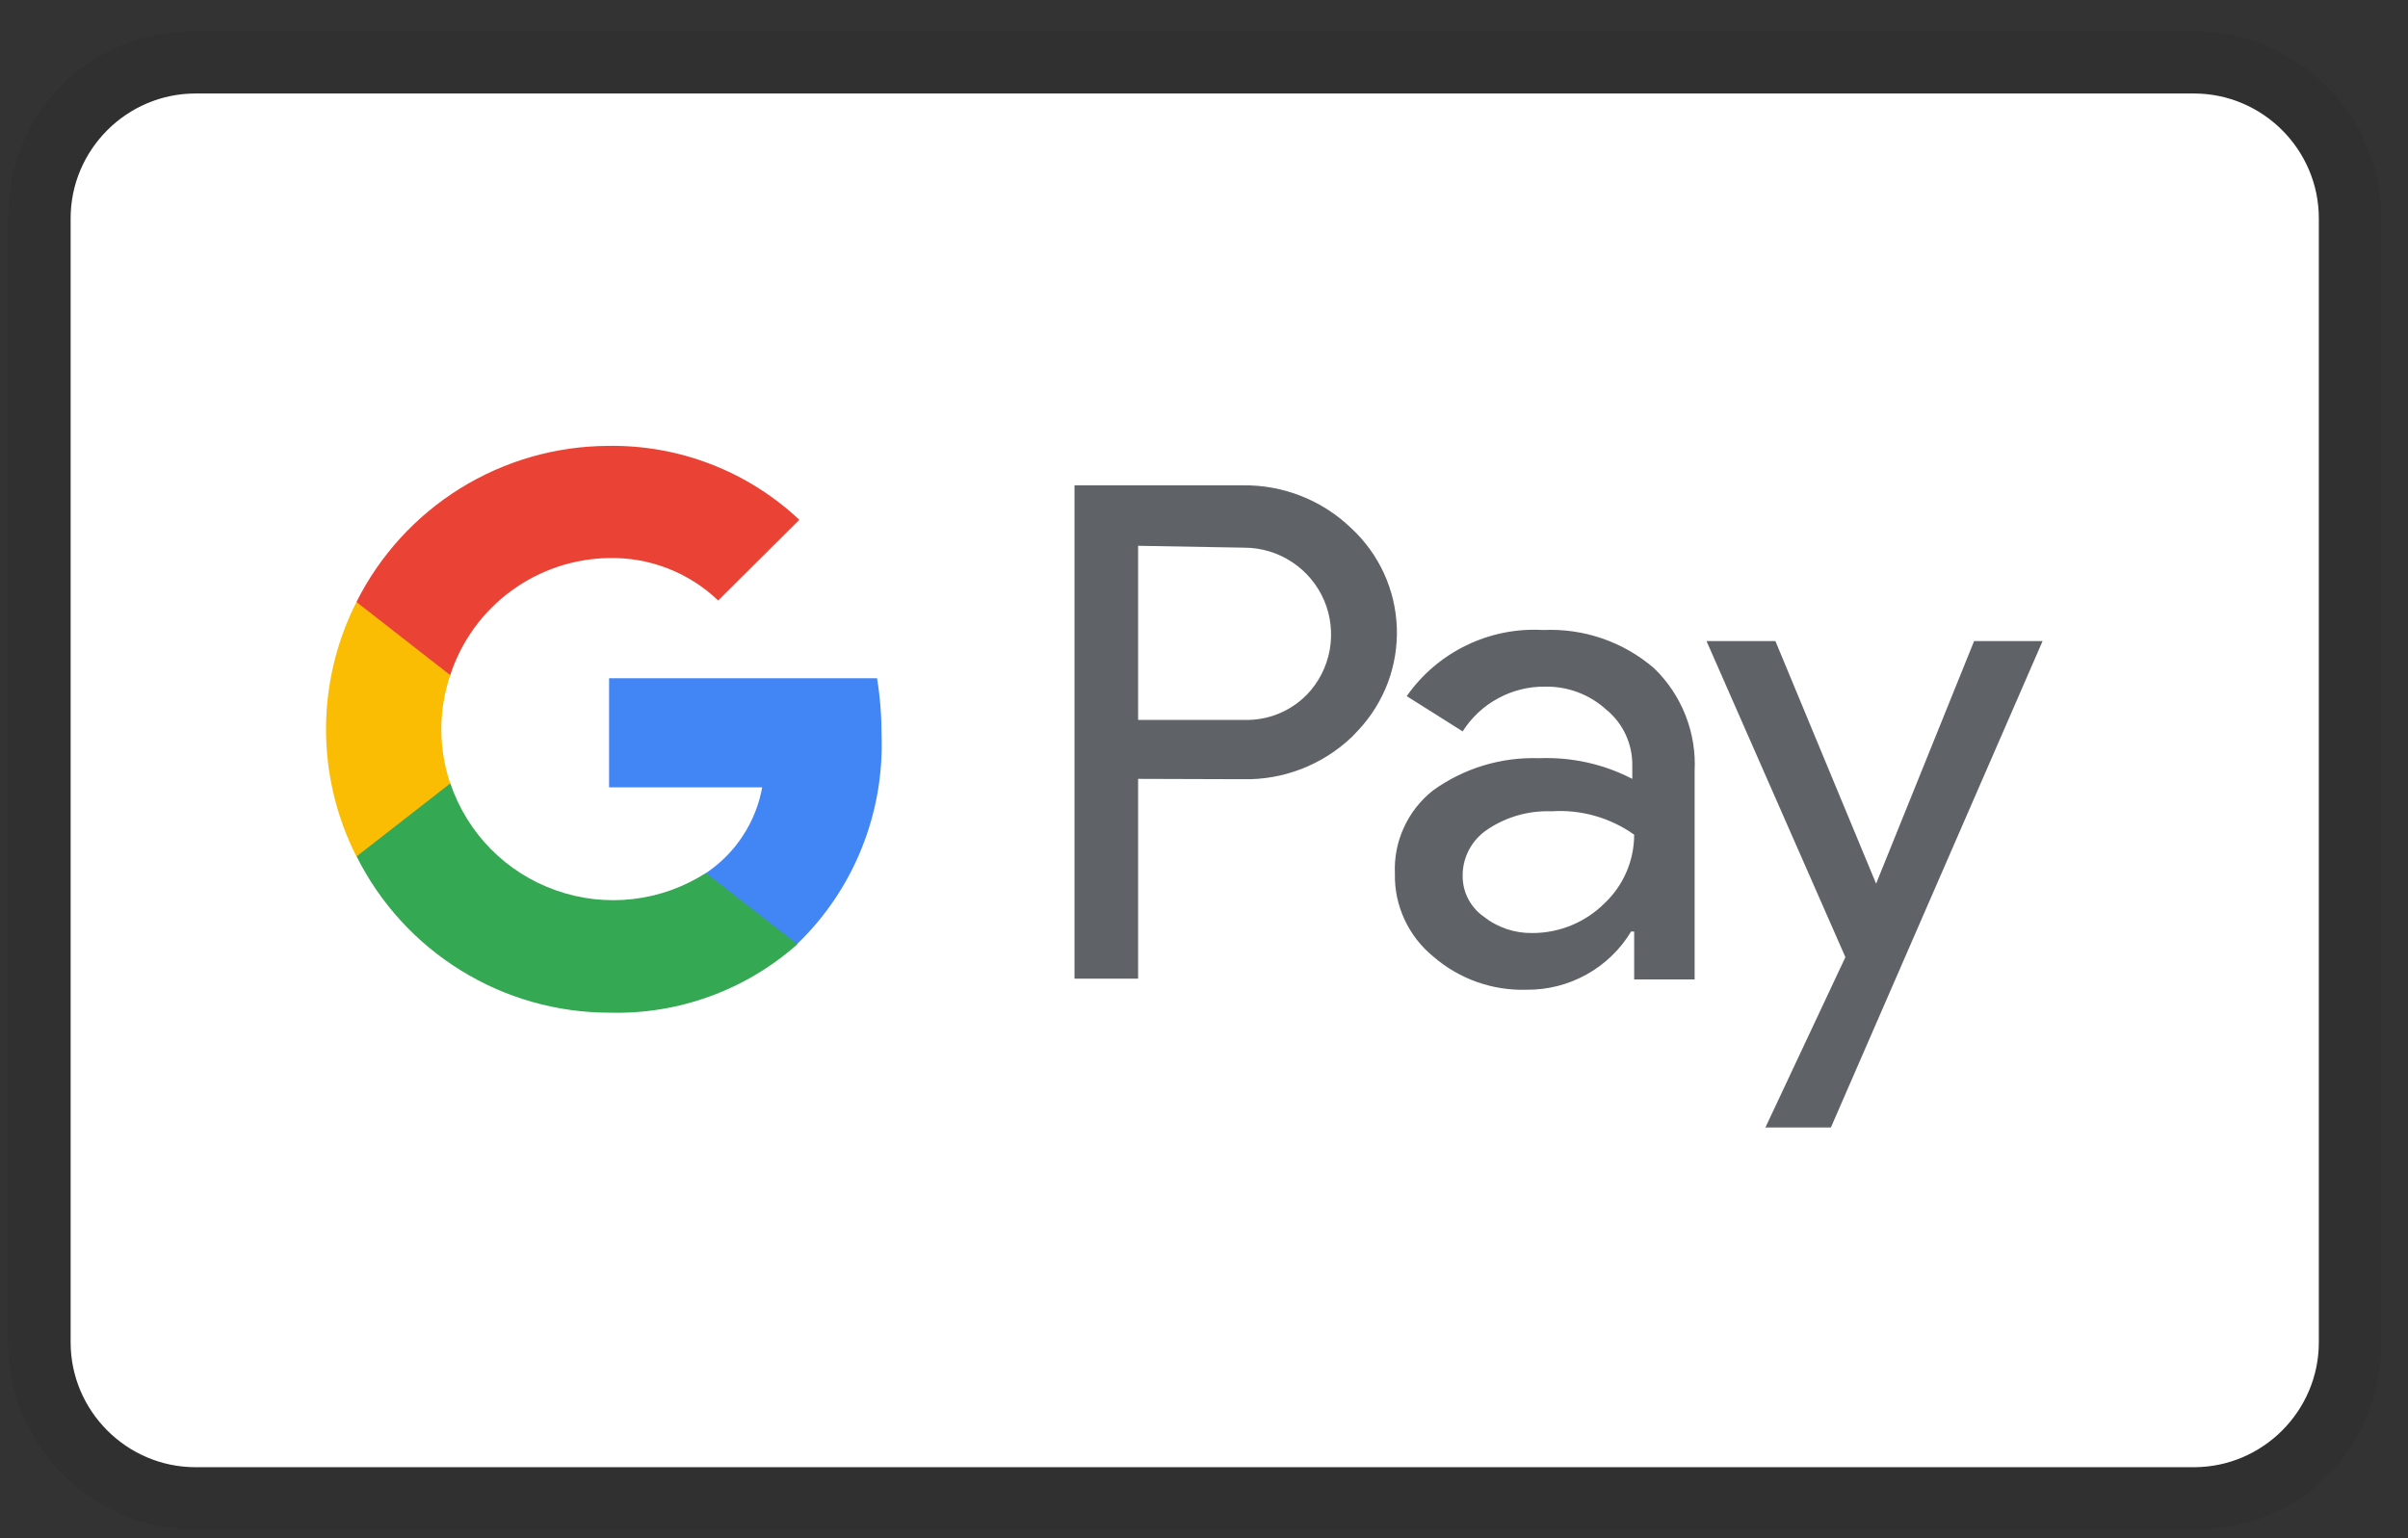
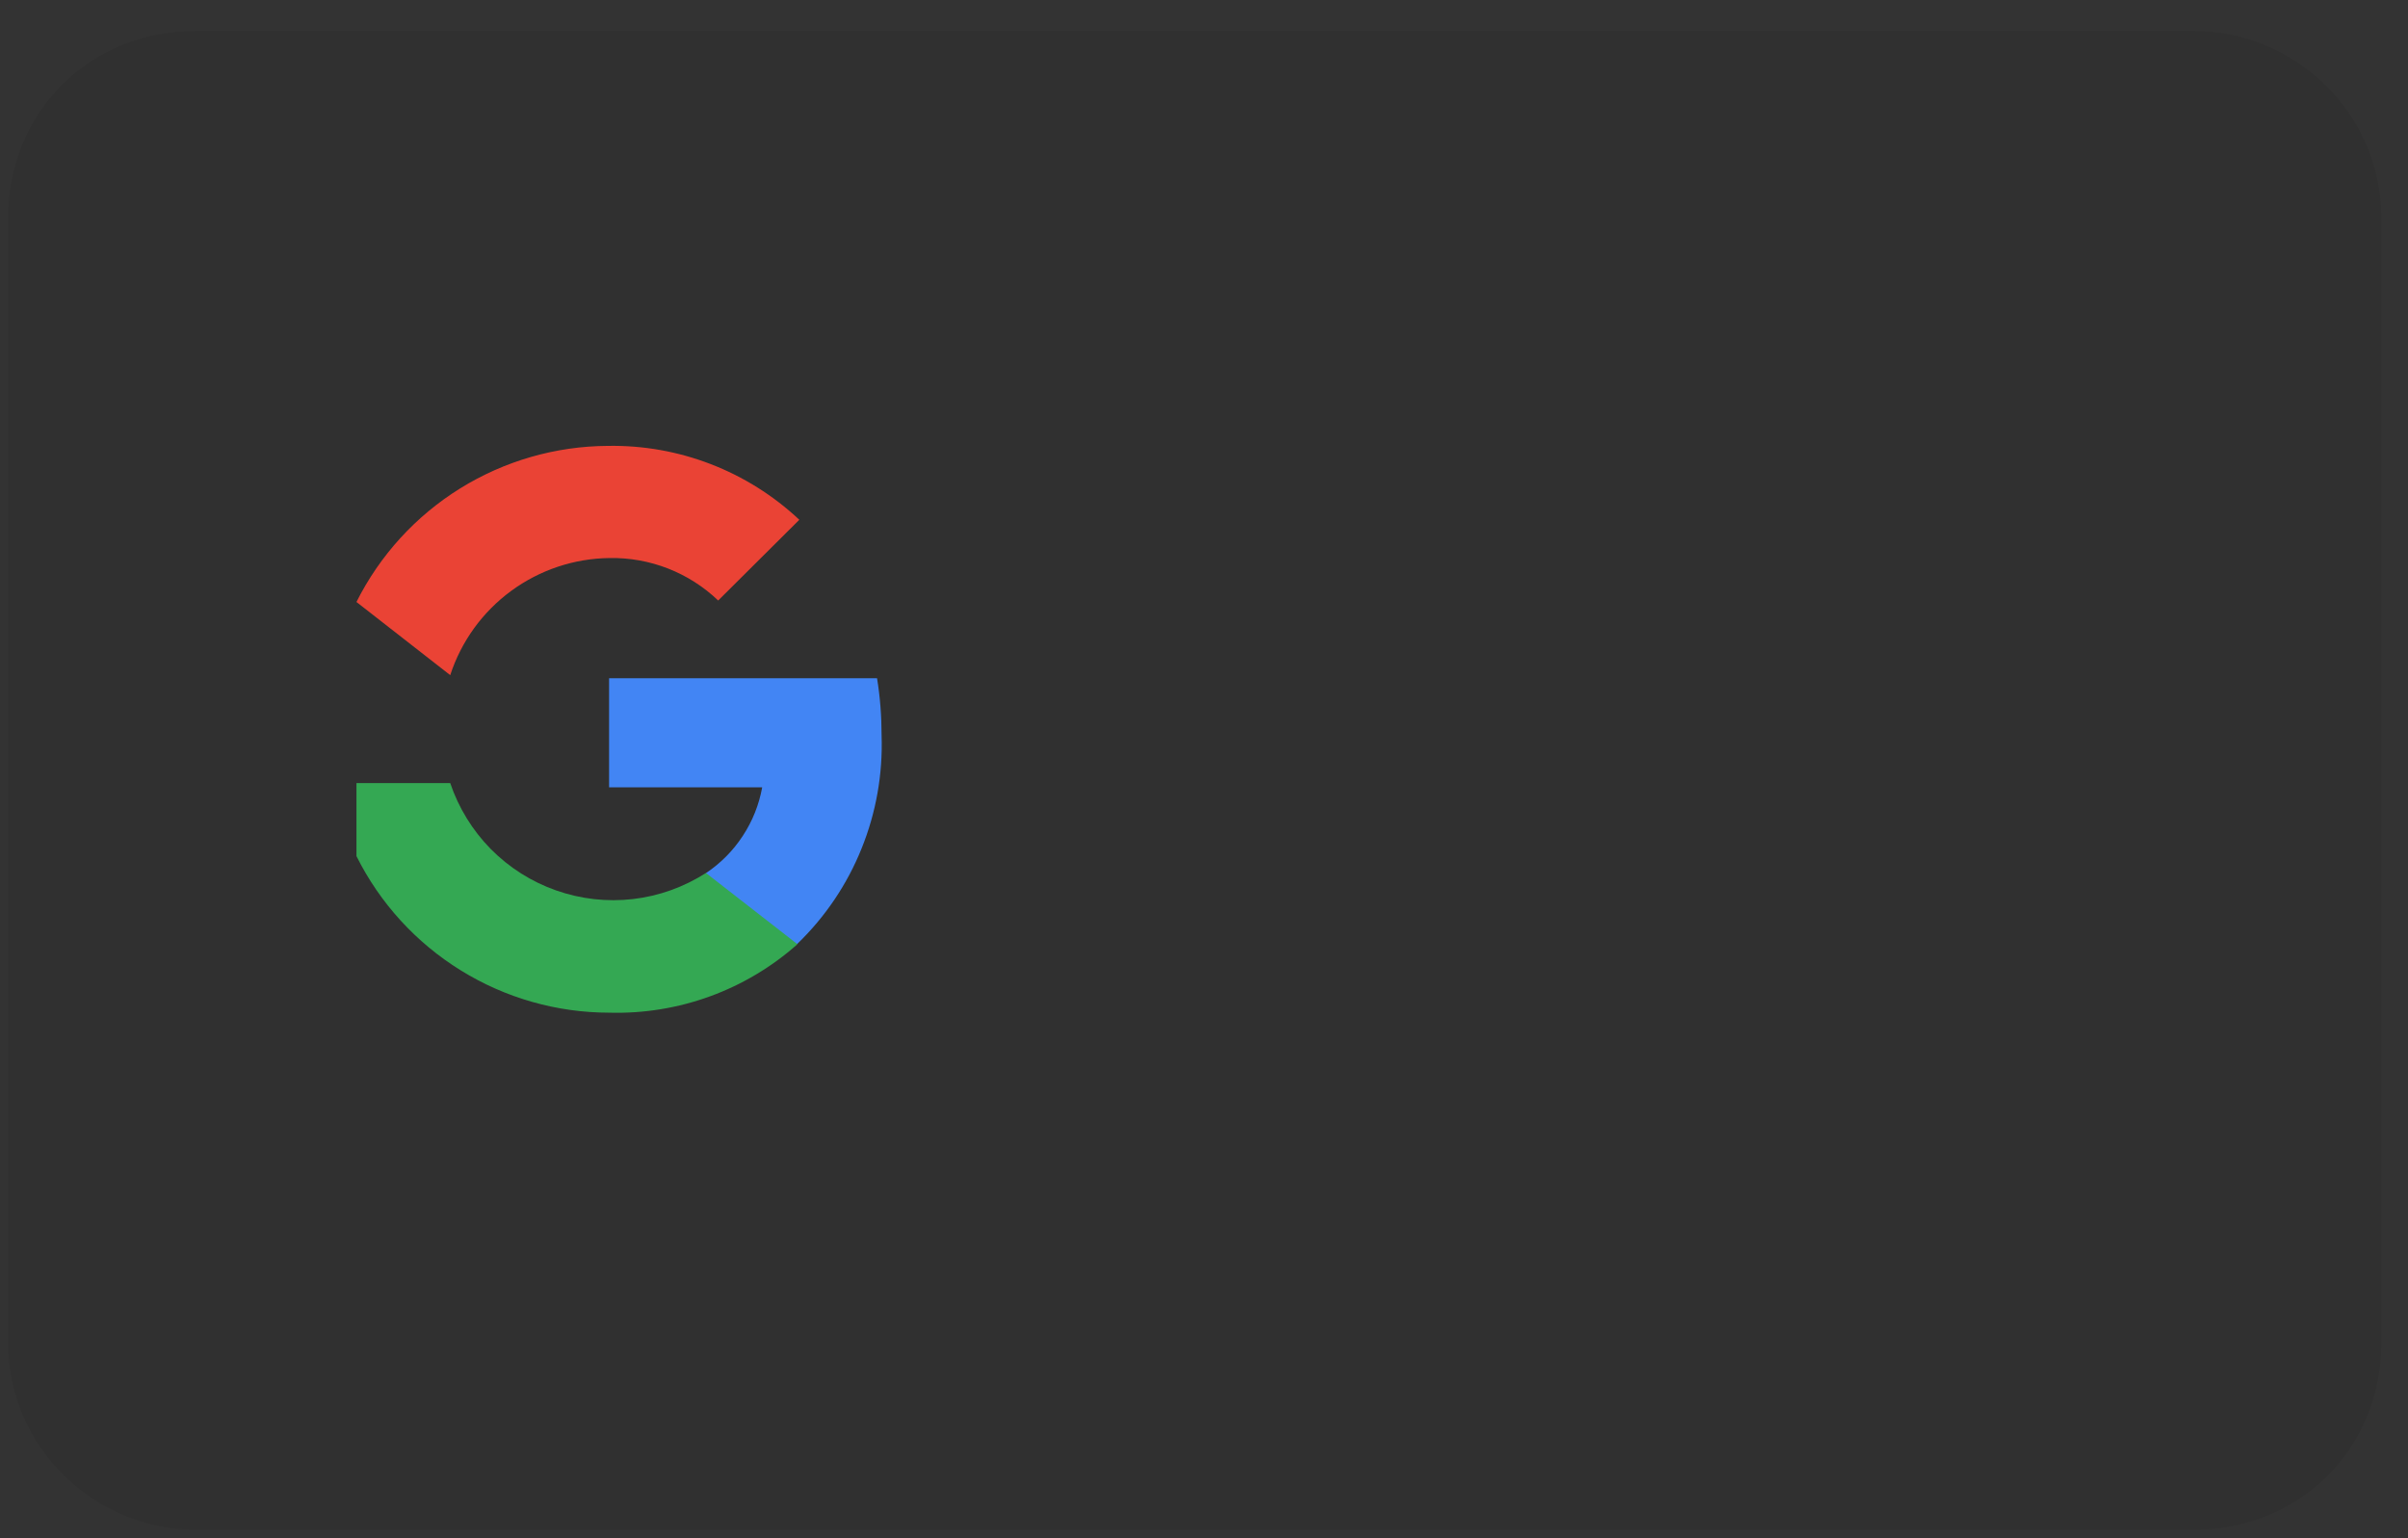
<svg xmlns="http://www.w3.org/2000/svg" width="36" height="23" viewBox="0 0 36 23" fill="none">
  <rect x="0" y="0" width="36" height="23" fill="#333333" stroke="none" />
  <g clip-path="url(#clip0_30_330)">
    <path opacity="0.07" d="M32.8 0.464H2.923C1.336 0.464 0.122 1.678 0.122 3.265V20.071C0.122 21.658 1.429 22.872 2.923 22.872H32.8C34.387 22.872 35.601 21.658 35.601 20.071V3.265C35.601 1.678 34.294 0.464 32.8 0.464Z" fill="black" />
-     <path d="M32.8 1.398C33.827 1.398 34.667 2.238 34.667 3.265V20.071C34.667 21.098 33.827 21.938 32.8 21.938H2.923C1.896 21.938 1.056 21.098 1.056 20.071V3.265C1.056 2.238 1.896 1.398 2.923 1.398H32.8Z" fill="white" />
-     <path d="M17.015 11.646V14.633H16.064V7.257H18.577C18.878 7.252 19.177 7.307 19.457 7.418C19.737 7.529 19.992 7.694 20.208 7.904C20.412 8.094 20.577 8.324 20.693 8.578C20.809 8.833 20.873 9.108 20.883 9.387C20.892 9.667 20.847 9.946 20.749 10.207C20.65 10.469 20.502 10.709 20.311 10.914L20.208 11.022C19.769 11.439 19.183 11.666 18.577 11.651L17.015 11.646ZM17.015 8.161V10.764H18.6C18.952 10.775 19.292 10.638 19.538 10.387C19.715 10.203 19.833 9.972 19.879 9.721C19.924 9.471 19.896 9.212 19.796 8.978C19.696 8.744 19.529 8.544 19.316 8.404C19.104 8.264 18.855 8.189 18.6 8.189L17.015 8.161ZM23.069 9.42C23.675 9.392 24.269 9.595 24.729 9.992C25.144 10.394 25.365 10.954 25.335 11.532V14.645H24.431V13.929H24.385C24.223 14.198 23.993 14.419 23.719 14.571C23.445 14.724 23.136 14.802 22.823 14.799C22.311 14.815 21.812 14.637 21.426 14.301C21.243 14.152 21.097 13.963 20.998 13.749C20.898 13.535 20.849 13.301 20.854 13.065C20.843 12.826 20.889 12.589 20.989 12.372C21.088 12.155 21.238 11.965 21.426 11.817C21.887 11.486 22.444 11.317 23.012 11.337C23.494 11.318 23.973 11.423 24.403 11.646V11.451C24.406 11.291 24.372 11.132 24.305 10.986C24.238 10.84 24.138 10.712 24.013 10.61C23.763 10.383 23.436 10.26 23.098 10.267C22.853 10.264 22.611 10.325 22.396 10.442C22.18 10.559 21.998 10.729 21.867 10.936L21.031 10.409C21.258 10.084 21.564 9.823 21.921 9.65C22.278 9.476 22.673 9.397 23.069 9.42ZM21.867 13.087C21.865 13.208 21.892 13.328 21.947 13.435C22.002 13.543 22.082 13.636 22.181 13.705C22.39 13.87 22.648 13.956 22.914 13.951C23.315 13.95 23.699 13.792 23.984 13.51C24.269 13.243 24.431 12.871 24.431 12.48C24.071 12.225 23.634 12.101 23.195 12.131C22.853 12.118 22.516 12.214 22.233 12.406C22.121 12.481 22.029 12.582 21.965 12.701C21.901 12.82 21.867 12.952 21.867 13.087ZM30.537 9.586L27.372 16.859H26.393L27.589 14.312L25.513 9.586H26.543L28.048 13.213L29.513 9.586H30.537Z" fill="#5F6368" />
    <path d="M13.18 11C13.18 10.712 13.158 10.424 13.112 10.141H9.106V11.772H11.395C11.348 12.031 11.25 12.278 11.105 12.498C10.961 12.719 10.774 12.908 10.555 13.054V14.112H11.921C12.337 13.71 12.664 13.226 12.88 12.689C13.097 12.153 13.199 11.578 13.18 11Z" fill="#4285F4" />
-     <path d="M9.112 15.142C10.145 15.17 11.15 14.804 11.922 14.118L10.554 13.053C10.225 13.264 9.852 13.398 9.464 13.443C9.076 13.488 8.683 13.444 8.314 13.314C7.946 13.185 7.612 12.973 7.337 12.695C7.063 12.416 6.856 12.079 6.731 11.709H5.329V12.801C5.68 13.505 6.22 14.096 6.888 14.509C7.556 14.923 8.326 15.142 9.112 15.142Z" fill="#34A853" />
-     <path d="M6.731 11.715C6.554 11.189 6.554 10.62 6.731 10.095V9.002H5.329C5.03 9.592 4.874 10.244 4.874 10.905C4.874 11.566 5.03 12.217 5.329 12.807L6.731 11.715Z" fill="#FBBC04" />
+     <path d="M9.112 15.142C10.145 15.17 11.15 14.804 11.922 14.118L10.554 13.053C10.225 13.264 9.852 13.398 9.464 13.443C9.076 13.488 8.683 13.444 8.314 13.314C7.946 13.185 7.612 12.973 7.337 12.695C7.063 12.416 6.856 12.079 6.731 11.709H5.329V12.801C5.68 13.505 6.22 14.096 6.888 14.509C7.556 14.923 8.326 15.142 9.112 15.142" fill="#34A853" />
    <path d="M9.112 8.344C9.716 8.333 10.3 8.561 10.737 8.979L11.95 7.772C11.176 7.045 10.15 6.649 9.089 6.667C8.308 6.671 7.543 6.891 6.879 7.303C6.215 7.715 5.679 8.303 5.329 9.001L6.731 10.095C6.895 9.591 7.213 9.151 7.64 8.837C8.067 8.523 8.582 8.35 9.112 8.344Z" fill="#EA4335" />
  </g>
  <defs>
    <clipPath id="clip0_30_330">
      <rect width="35.479" height="22.408" fill="white" transform="translate(0.122 0.464)" />
    </clipPath>
  </defs>
</svg>